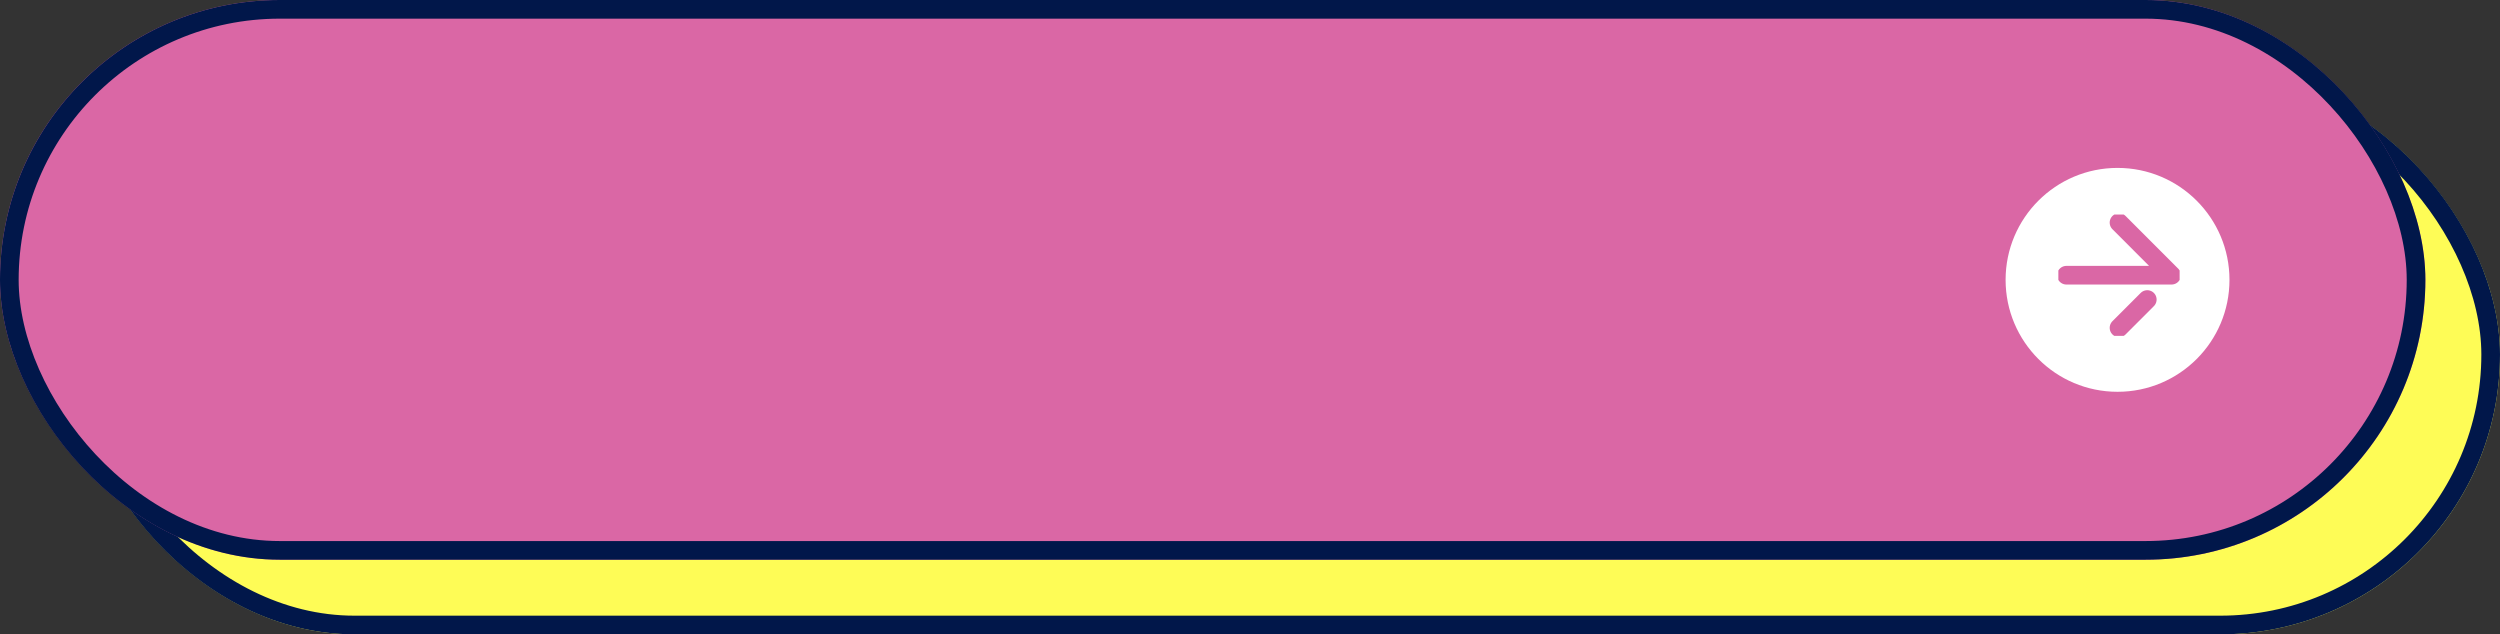
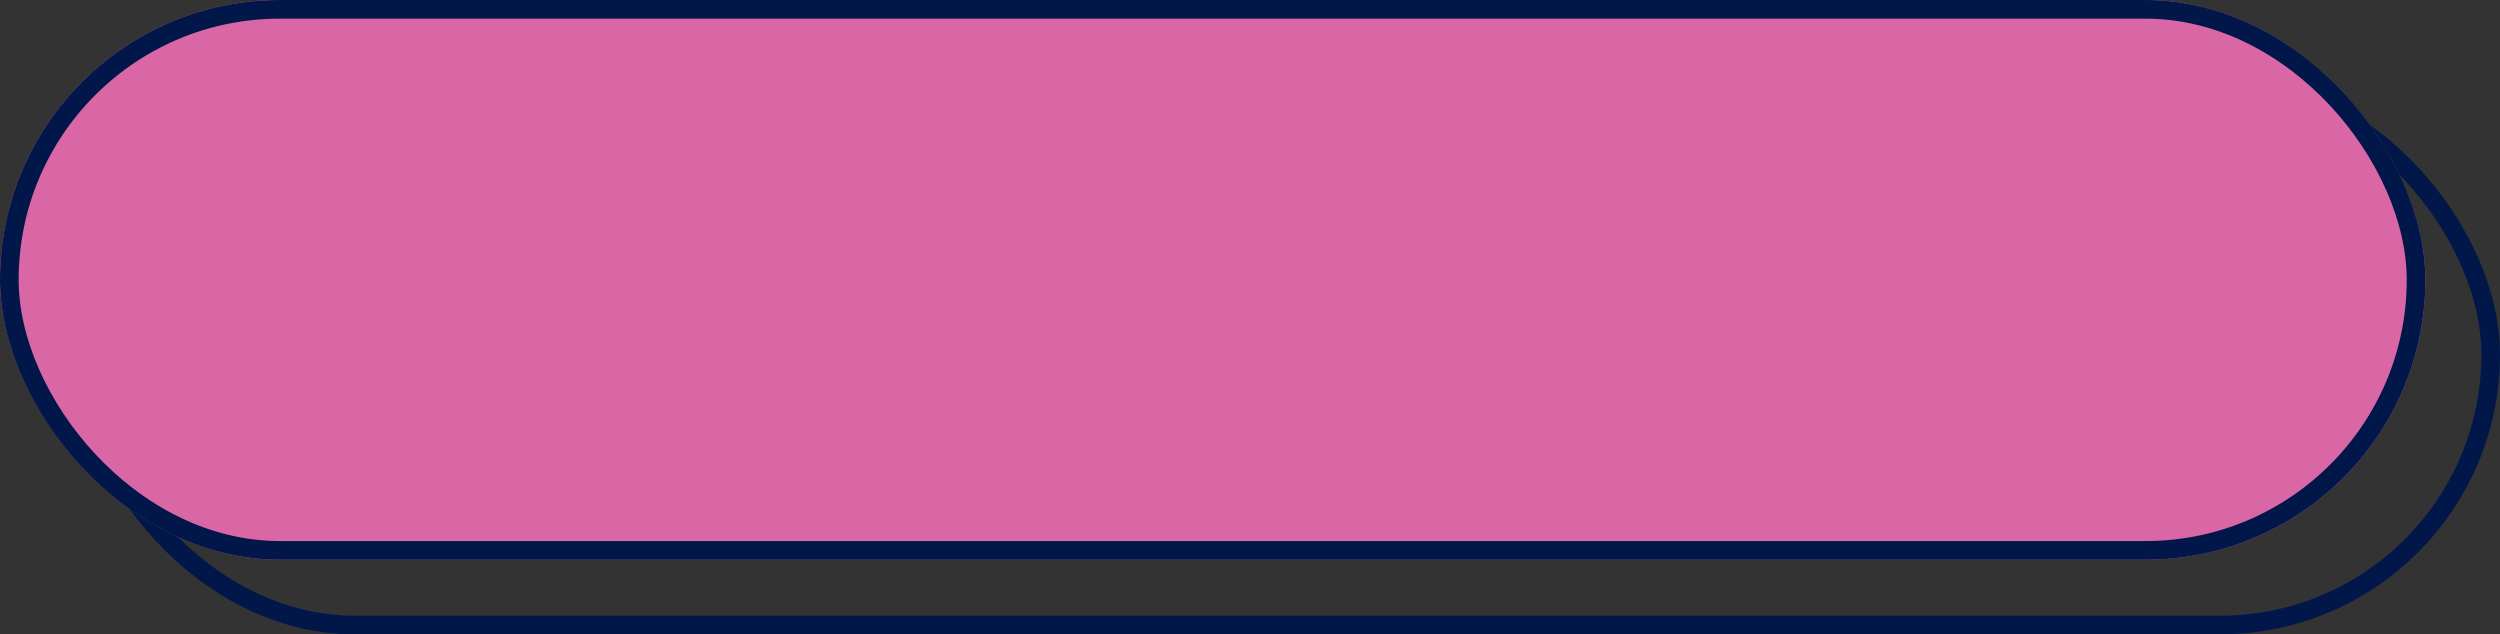
<svg xmlns="http://www.w3.org/2000/svg" id="グループ_5118" data-name="グループ 5118" width="268" height="68" viewBox="0 0 268 68">
  <rect x="0" y="0" width="268" height="68" fill="#333333" stroke="none" />
  <defs>
    <clipPath id="clip-path">
      <rect id="長方形_293" data-name="長方形 293" width="13" height="13.005" fill="none" />
    </clipPath>
  </defs>
  <g id="長方形_906" data-name="長方形 906" transform="translate(8 8)" fill="#fefc56" stroke="#01174a" stroke-width="2">
-     <rect width="260" height="60" rx="30" stroke="none" />
    <rect x="1" y="1" width="258" height="58" rx="29" fill="none" />
  </g>
  <g id="長方形_19" data-name="長方形 19" fill="#da67a5" stroke="#01174a" stroke-width="2">
    <rect width="260" height="60" rx="30" stroke="none" />
    <rect x="1" y="1" width="258" height="58" rx="29" fill="none" />
  </g>
  <g id="グループ_3018" data-name="グループ 3018" transform="translate(-847 -2110)">
-     <circle id="楕円形_24" data-name="楕円形 24" cx="12" cy="12" r="12" transform="translate(1062 2128)" fill="#fff" />
    <g id="グループ_804" data-name="グループ 804" transform="translate(1067.656 2133)">
      <g id="グループ_213" data-name="グループ 213" transform="translate(0 0)" clip-path="url(#clip-path)">
-         <path id="パス_316" data-name="パス 316" d="M1,6.639H12.273L6.639,1" transform="translate(-0.137 -0.137)" fill="none" stroke="#da67a5" stroke-linecap="round" stroke-linejoin="round" stroke-width="2" />
        <line id="線_111" data-name="線 111" x1="3.029" y2="3.032" transform="translate(6.503 9.11)" fill="none" stroke="#da67a5" stroke-linecap="round" stroke-linejoin="round" stroke-width="2" />
      </g>
    </g>
  </g>
</svg>